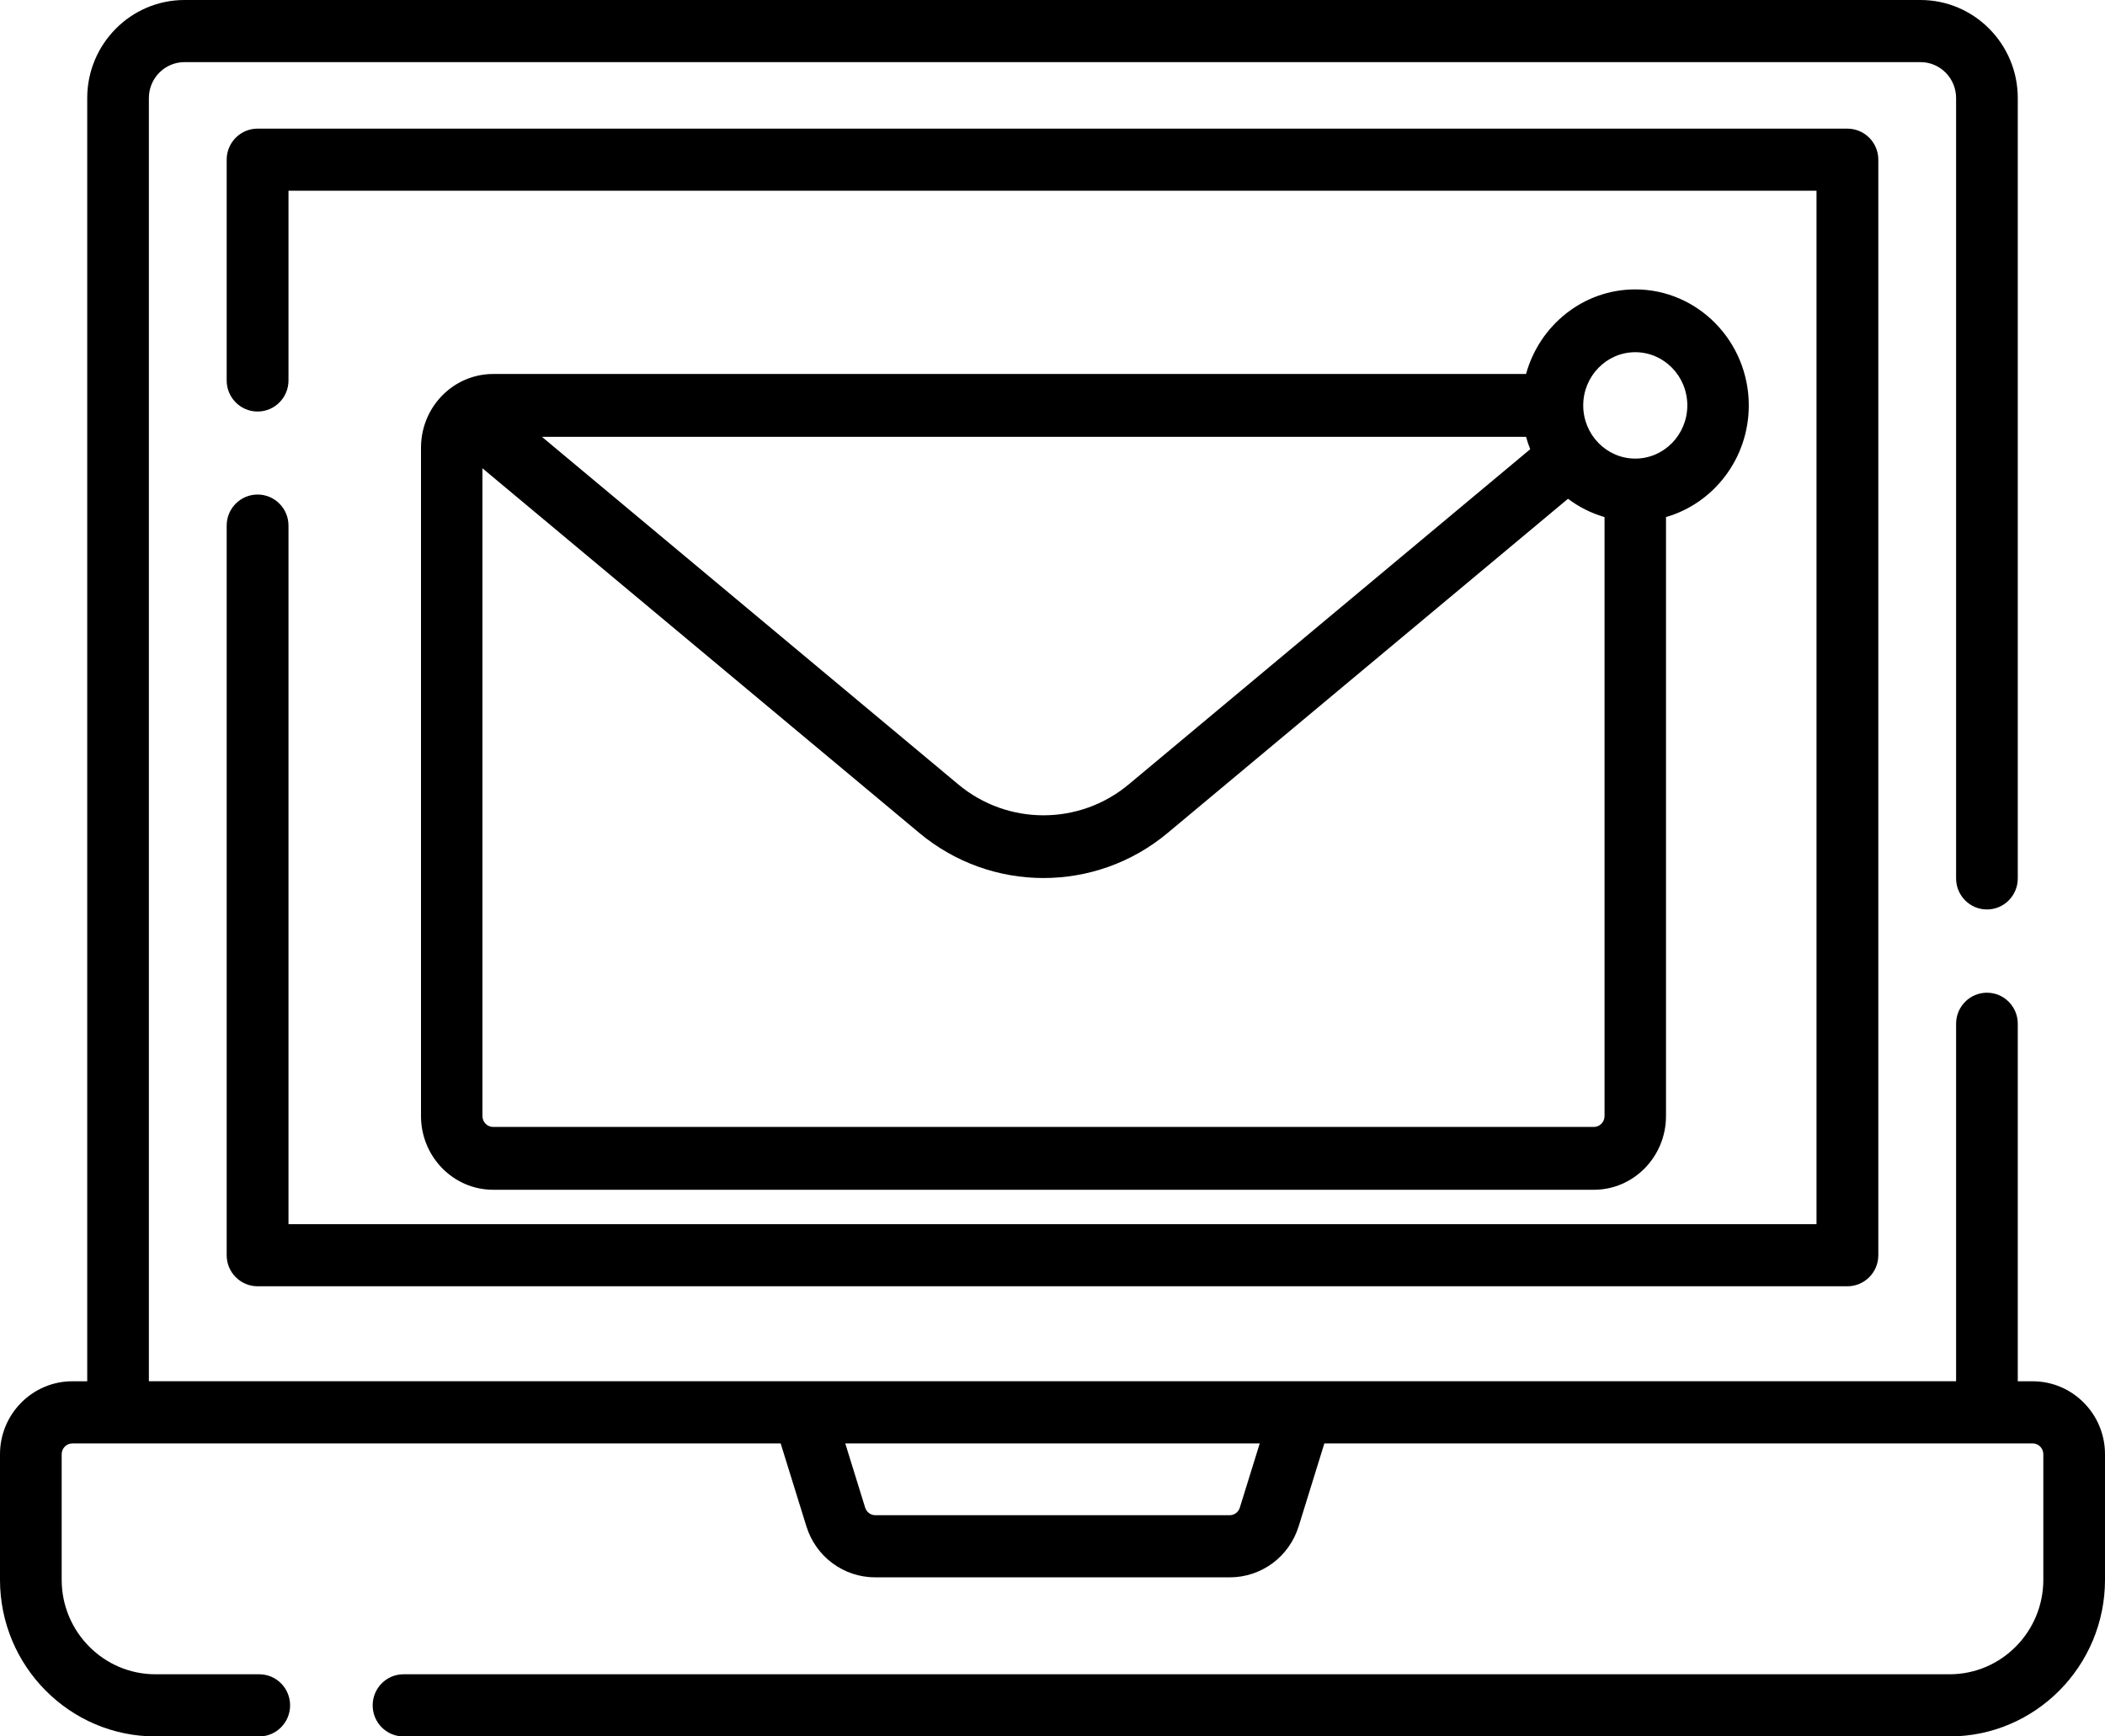
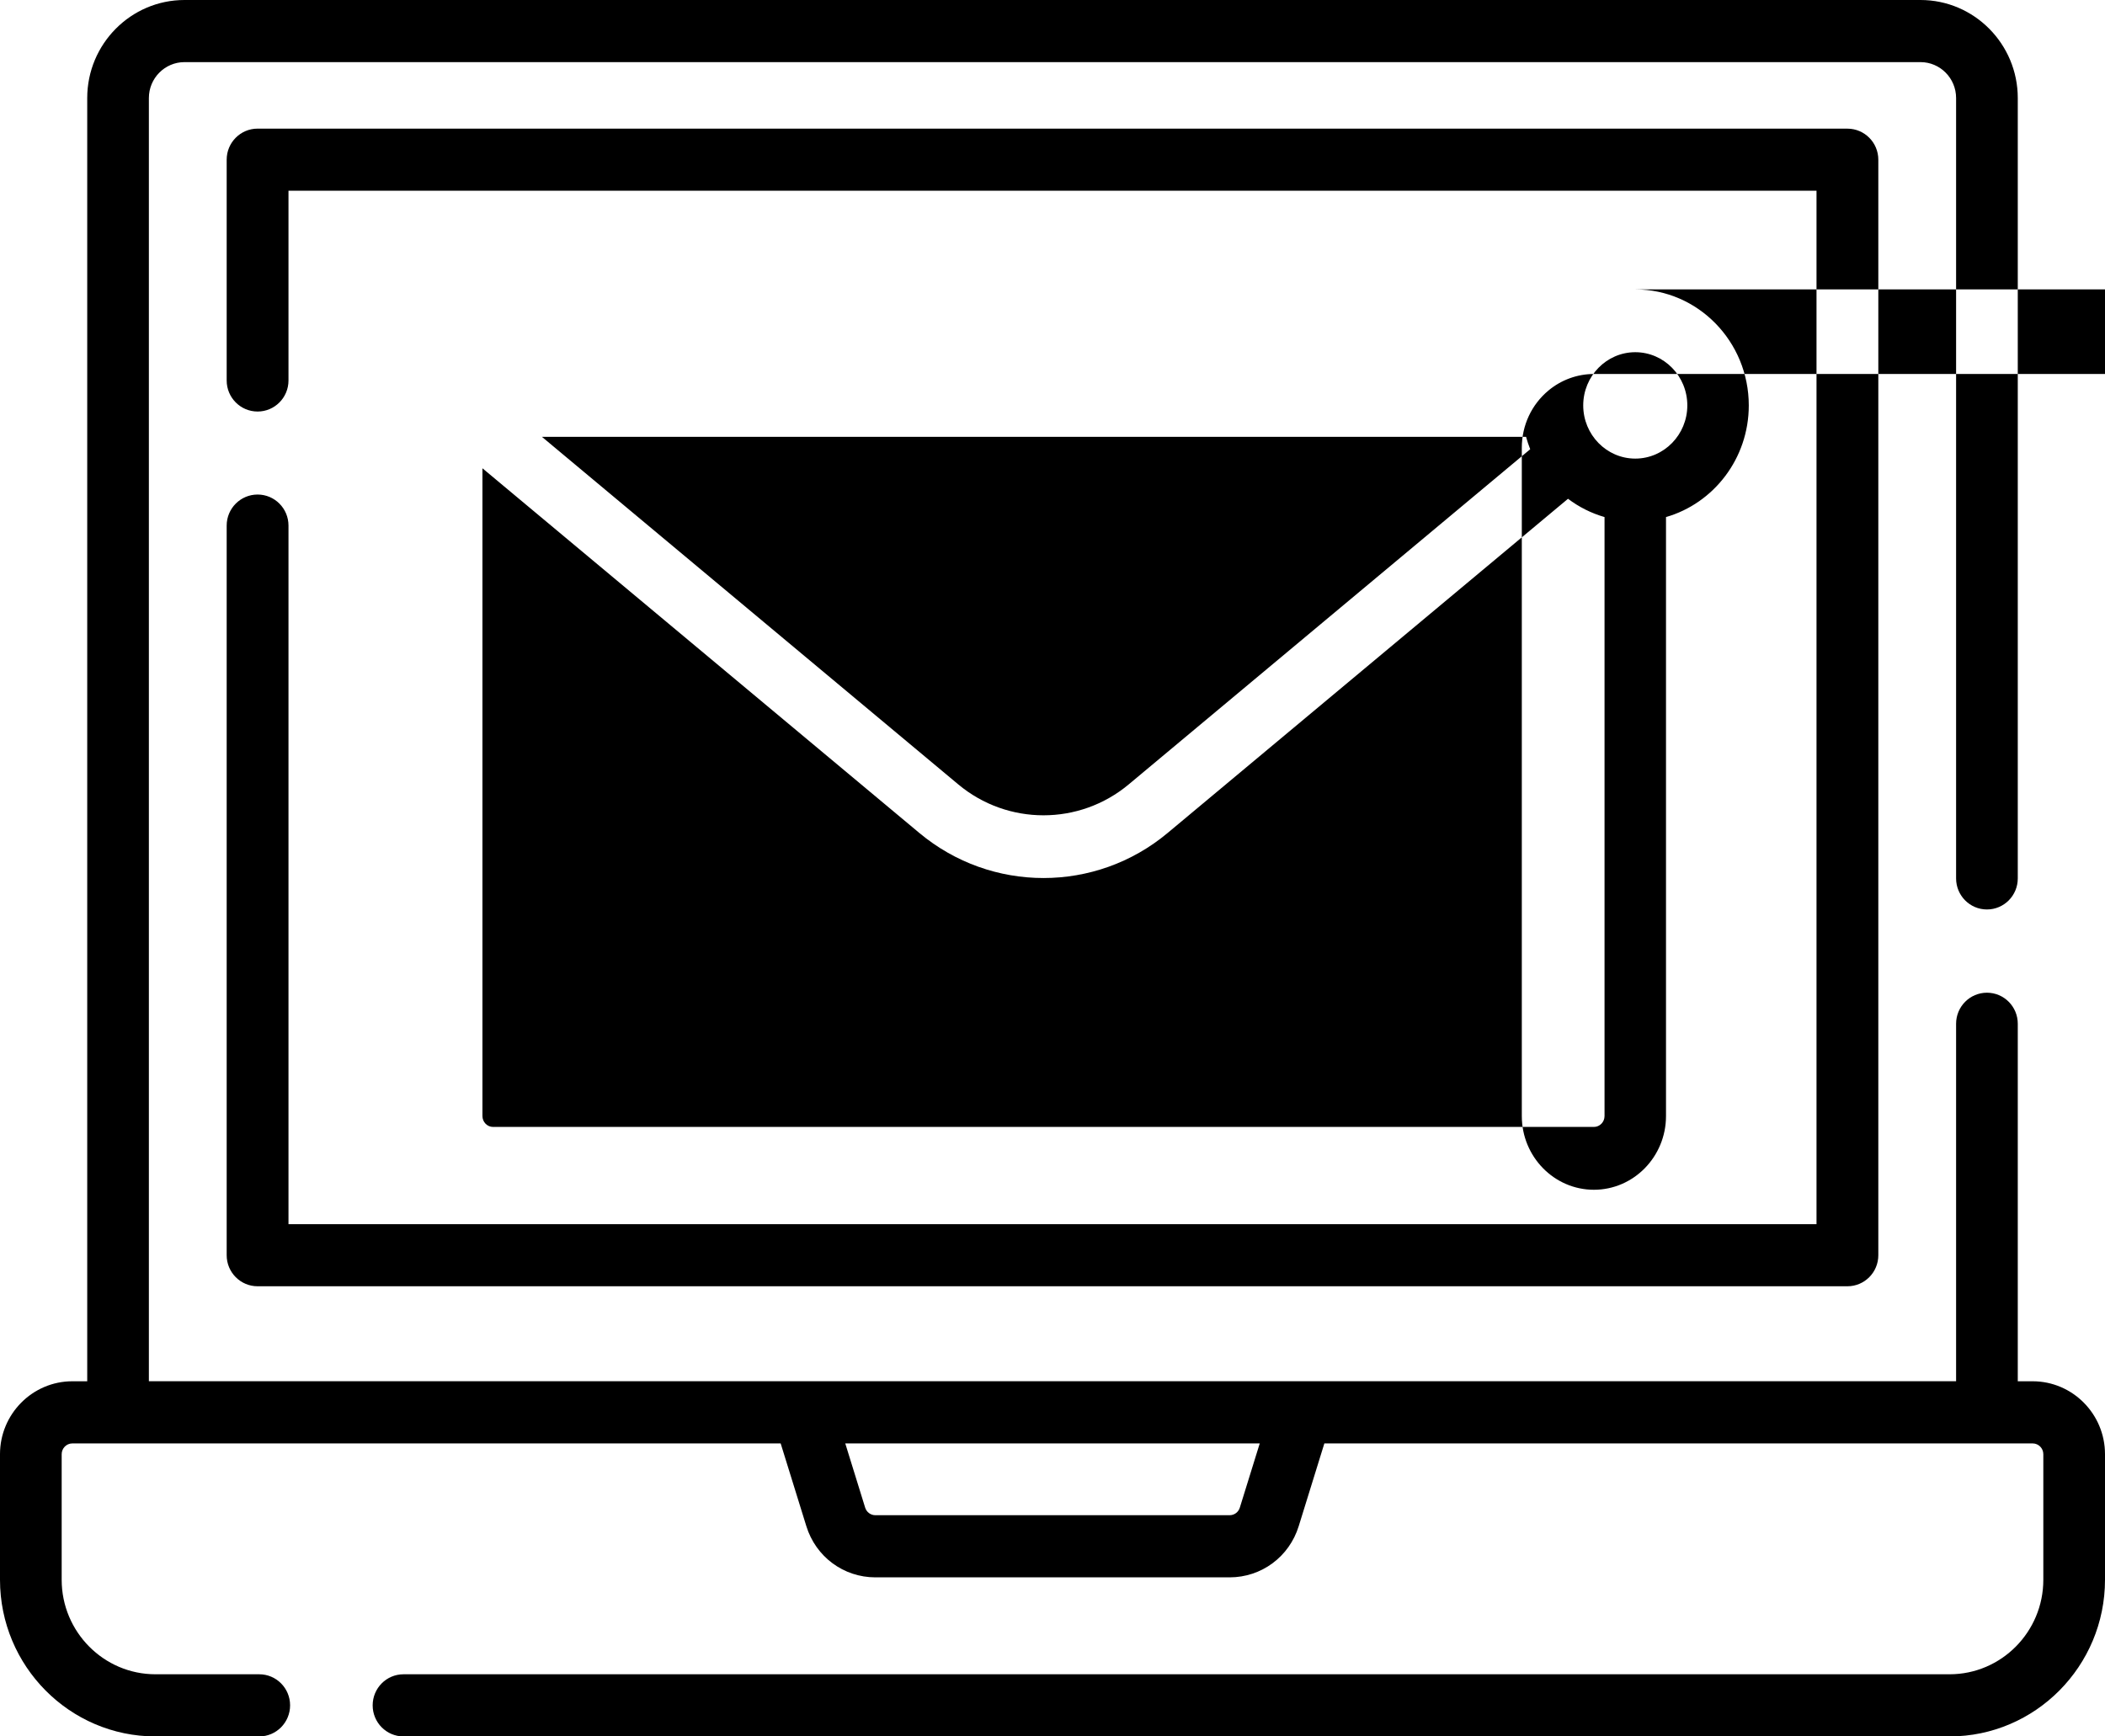
<svg xmlns="http://www.w3.org/2000/svg" width="80" height="66" viewBox="0 0 80 66">
-   <path fill="#000000" d="M72.988 0c2.039 0 3.697 1.672 3.697 3.727v29.66c0 .653-.524 1.181-1.172 1.181-.647 0-1.172-.528-1.172-1.18V3.726c0-.753-.607-1.365-1.353-1.365H7.012c-.747 0-1.354.612-1.354 1.365V52.5h68.683V38.912c0-.652.525-1.18 1.172-1.18.648 0 1.172.528 1.172 1.18v13.589h.565c1.516 0 2.75 1.244 2.75 2.772v4.773C80 63.329 77.35 66 74.093 66H15.335c-.648 0-1.172-.529-1.172-1.181 0-.653.524-1.181 1.172-1.181h58.758c1.965 0 3.563-1.612 3.563-3.592v-4.773c0-.226-.182-.41-.406-.41H50.332l-.975 3.146c-.361 1.164-1.416 1.945-2.626 1.945H33.27c-1.21 0-2.265-.781-2.625-1.945l-.976-3.146H2.75c-.224 0-.406.184-.406.41v4.773c0 1.98 1.598 3.591 3.563 3.592h3.946c.647 0 1.172.528 1.172 1.18 0 .653-.525 1.182-1.172 1.182H5.907C2.65 66 0 63.33 0 60.046v-4.773c0-1.528 1.234-2.772 2.75-2.772h.565V3.727C3.315 1.672 4.973 0 7.012 0zM47.876 54.863H32.124l.756 2.441c.054.172.21.288.388.288h13.463c.18 0 .335-.116.388-.288l.757-2.44zM70.21 4.89c.649 0 1.175.528 1.175 1.18v41.64c0 .652-.526 1.18-1.175 1.18H9.79c-.649 0-1.175-.528-1.175-1.18V19.977c0-.652.526-1.18 1.175-1.18.648 0 1.174.528 1.174 1.18V46.53h58.072V7.249H10.964v7.213c0 .651-.526 1.18-1.174 1.18-.649 0-1.175-.529-1.175-1.18V6.069c0-.652.526-1.18 1.175-1.18zM62.148 11c2.379 0 4.314 1.978 4.314 4.41 0 2.017-1.334 3.721-3.146 4.243v22.768c0 1.544-1.23 2.801-2.74 2.801H18.74c-1.51 0-2.74-1.257-2.74-2.801V17.017c0-.848.37-1.64 1.014-2.175.485-.404 1.098-.627 1.726-.627h39.257c.51-1.853 2.178-3.215 4.151-3.215zm-43.813 6.799V42.42c0 .228.182.414.405.414h41.835c.223 0 .405-.186.405-.414V19.653c-.506-.146-.975-.383-1.388-.695L44.376 31.66c-1.367 1.142-3.043 1.713-4.718 1.713-1.676 0-3.351-.571-4.719-1.713L18.335 17.799zm39.662-1.196H20.595l15.822 13.21c1.878 1.568 4.604 1.568 6.481 0l15.257-12.738c-.06-.154-.114-.311-.158-.472zm4.151-3.216c-1.09 0-1.978.907-1.978 2.022 0 1.115.888 2.022 1.978 2.022 1.09 0 1.978-.907 1.978-2.022 0-1.115-.887-2.022-1.978-2.022z" />
+   <path fill="#000000" d="M72.988 0c2.039 0 3.697 1.672 3.697 3.727v29.66c0 .653-.524 1.181-1.172 1.181-.647 0-1.172-.528-1.172-1.18V3.726c0-.753-.607-1.365-1.353-1.365H7.012c-.747 0-1.354.612-1.354 1.365V52.5h68.683V38.912c0-.652.525-1.18 1.172-1.18.648 0 1.172.528 1.172 1.18v13.589h.565c1.516 0 2.75 1.244 2.75 2.772v4.773C80 63.329 77.35 66 74.093 66H15.335c-.648 0-1.172-.529-1.172-1.181 0-.653.524-1.181 1.172-1.181h58.758c1.965 0 3.563-1.612 3.563-3.592v-4.773c0-.226-.182-.41-.406-.41H50.332l-.975 3.146c-.361 1.164-1.416 1.945-2.626 1.945H33.27c-1.21 0-2.265-.781-2.625-1.945l-.976-3.146H2.75c-.224 0-.406.184-.406.41v4.773c0 1.98 1.598 3.591 3.563 3.592h3.946c.647 0 1.172.528 1.172 1.18 0 .653-.525 1.182-1.172 1.182H5.907C2.65 66 0 63.33 0 60.046v-4.773c0-1.528 1.234-2.772 2.75-2.772h.565V3.727C3.315 1.672 4.973 0 7.012 0zM47.876 54.863H32.124l.756 2.441c.054.172.21.288.388.288h13.463c.18 0 .335-.116.388-.288l.757-2.44zM70.21 4.89c.649 0 1.175.528 1.175 1.18v41.64c0 .652-.526 1.18-1.175 1.18H9.79c-.649 0-1.175-.528-1.175-1.18V19.977c0-.652.526-1.18 1.175-1.18.648 0 1.174.528 1.174 1.18V46.53h58.072V7.249H10.964v7.213c0 .651-.526 1.18-1.174 1.18-.649 0-1.175-.529-1.175-1.18V6.069c0-.652.526-1.18 1.175-1.18zM62.148 11c2.379 0 4.314 1.978 4.314 4.41 0 2.017-1.334 3.721-3.146 4.243v22.768c0 1.544-1.23 2.801-2.74 2.801c-1.51 0-2.74-1.257-2.74-2.801V17.017c0-.848.37-1.64 1.014-2.175.485-.404 1.098-.627 1.726-.627h39.257c.51-1.853 2.178-3.215 4.151-3.215zm-43.813 6.799V42.42c0 .228.182.414.405.414h41.835c.223 0 .405-.186.405-.414V19.653c-.506-.146-.975-.383-1.388-.695L44.376 31.66c-1.367 1.142-3.043 1.713-4.718 1.713-1.676 0-3.351-.571-4.719-1.713L18.335 17.799zm39.662-1.196H20.595l15.822 13.21c1.878 1.568 4.604 1.568 6.481 0l15.257-12.738c-.06-.154-.114-.311-.158-.472zm4.151-3.216c-1.09 0-1.978.907-1.978 2.022 0 1.115.888 2.022 1.978 2.022 1.09 0 1.978-.907 1.978-2.022 0-1.115-.887-2.022-1.978-2.022z" />
</svg>